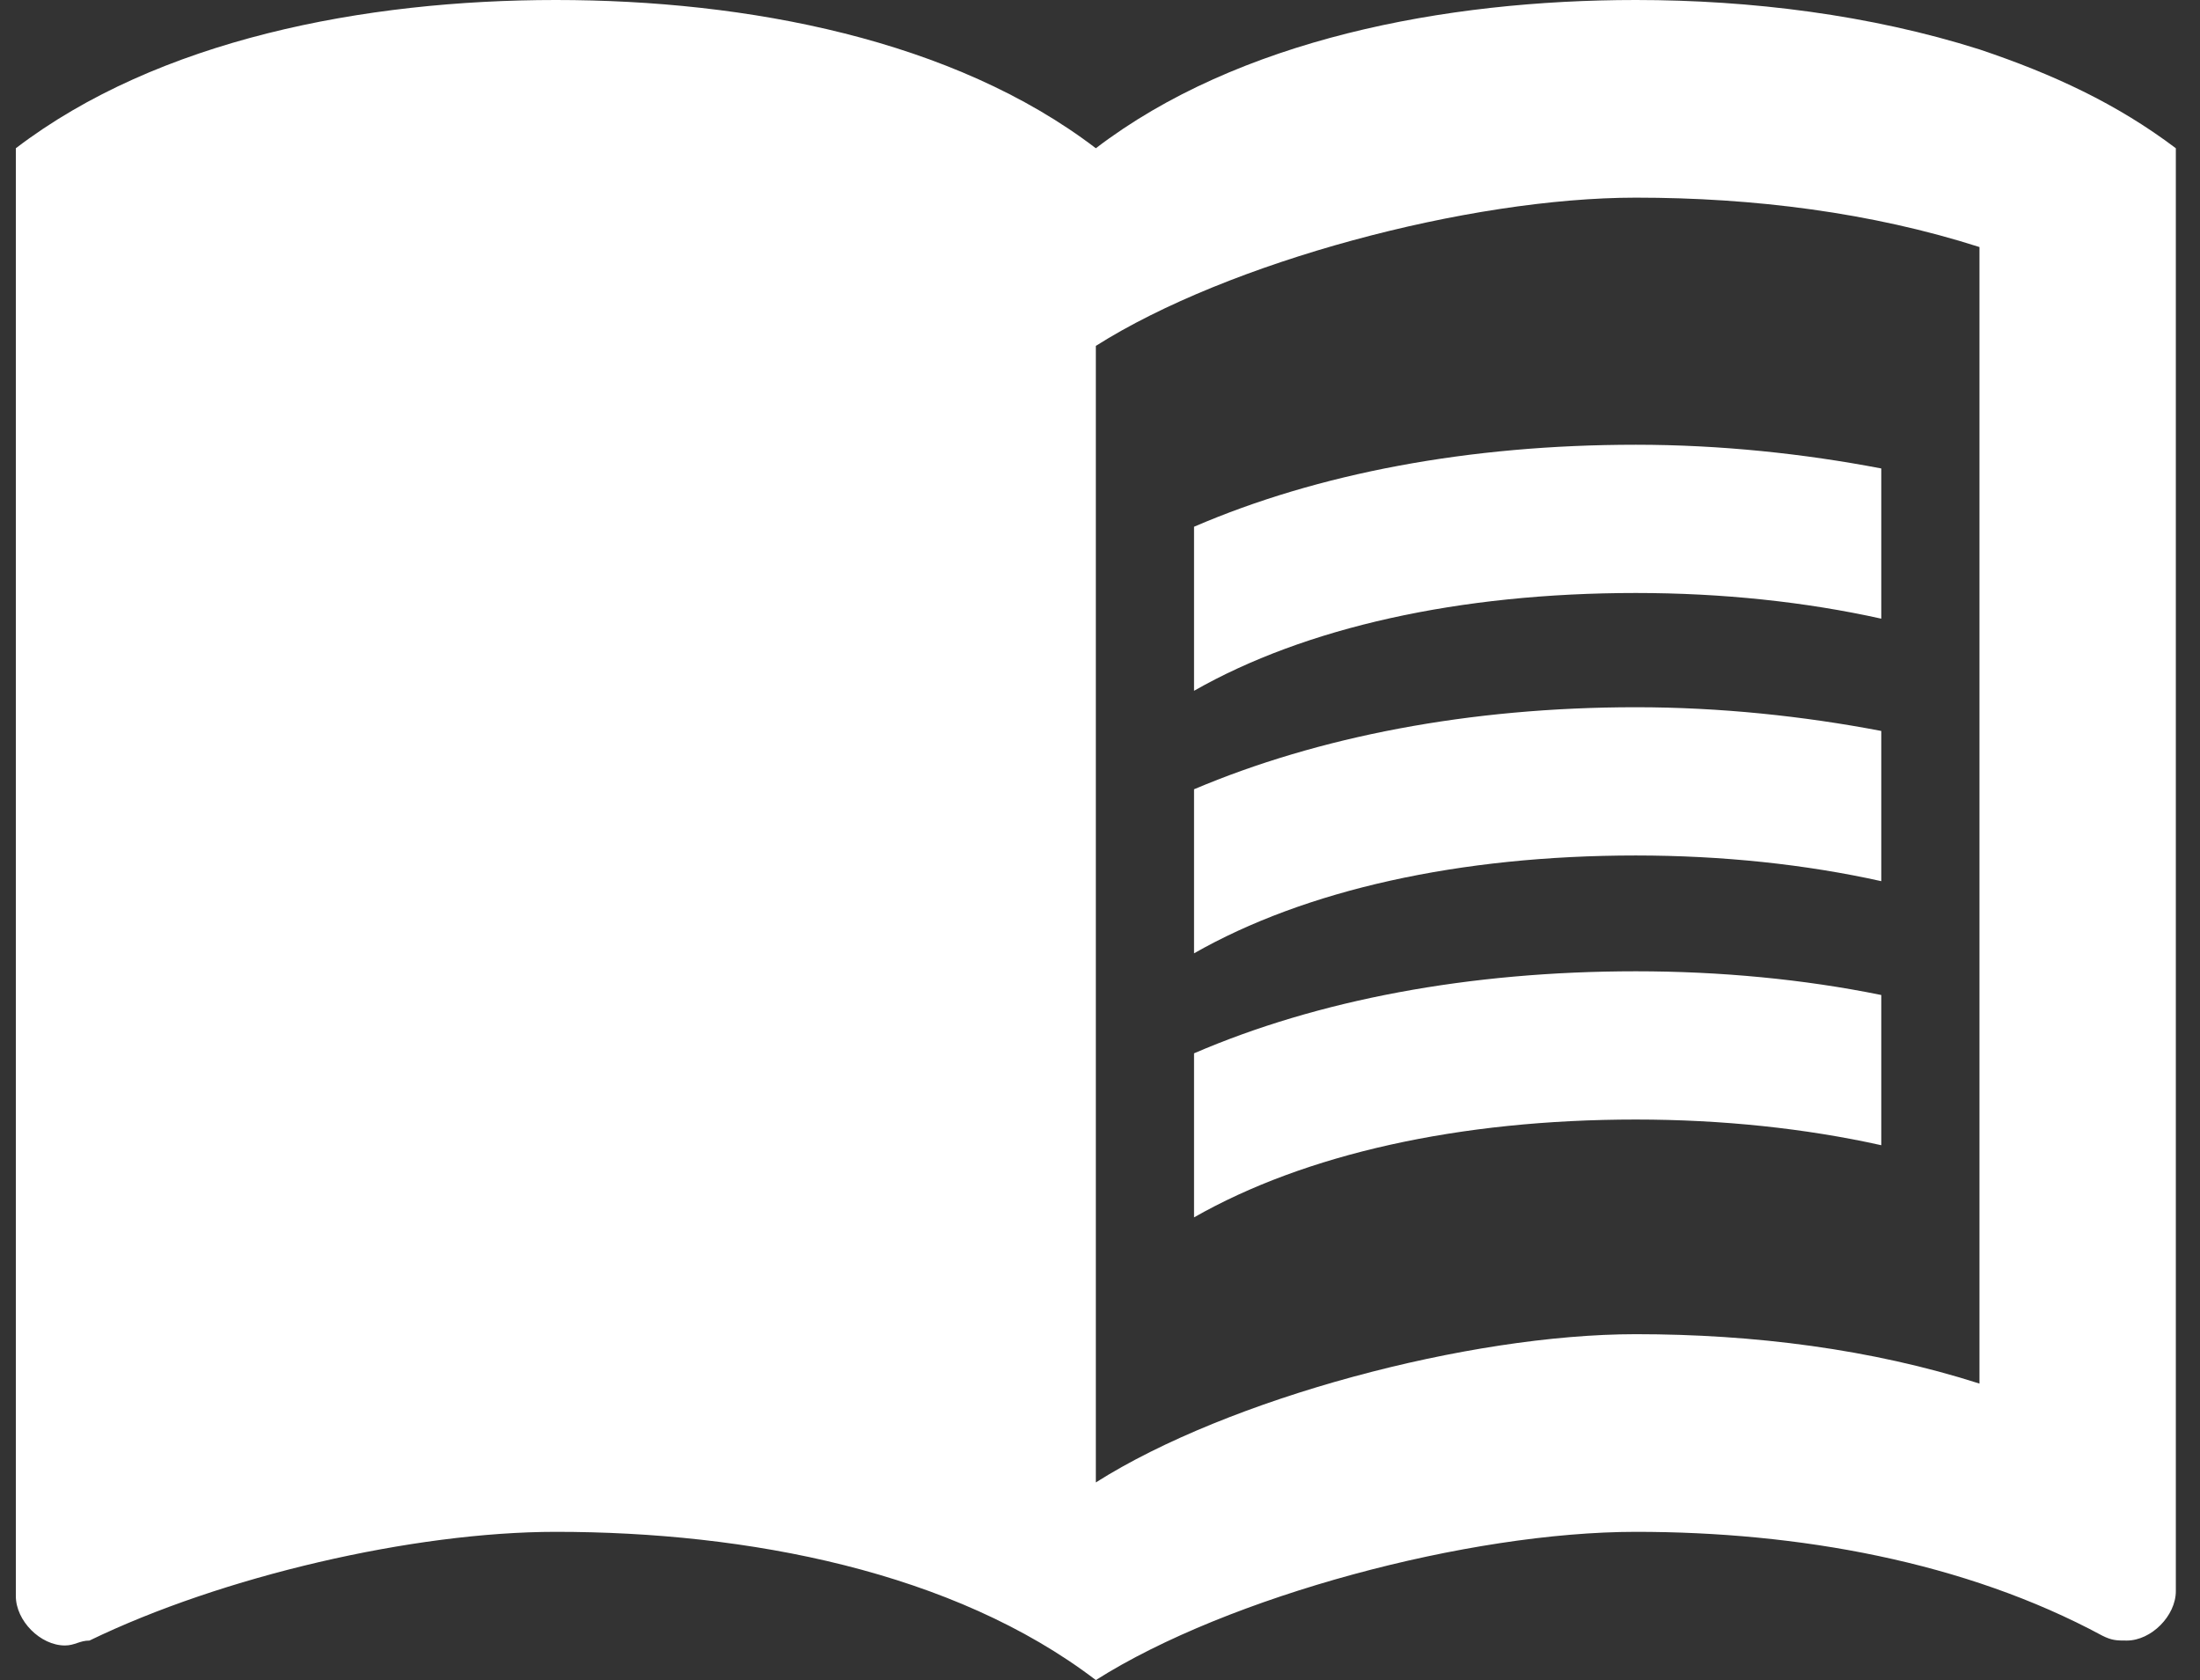
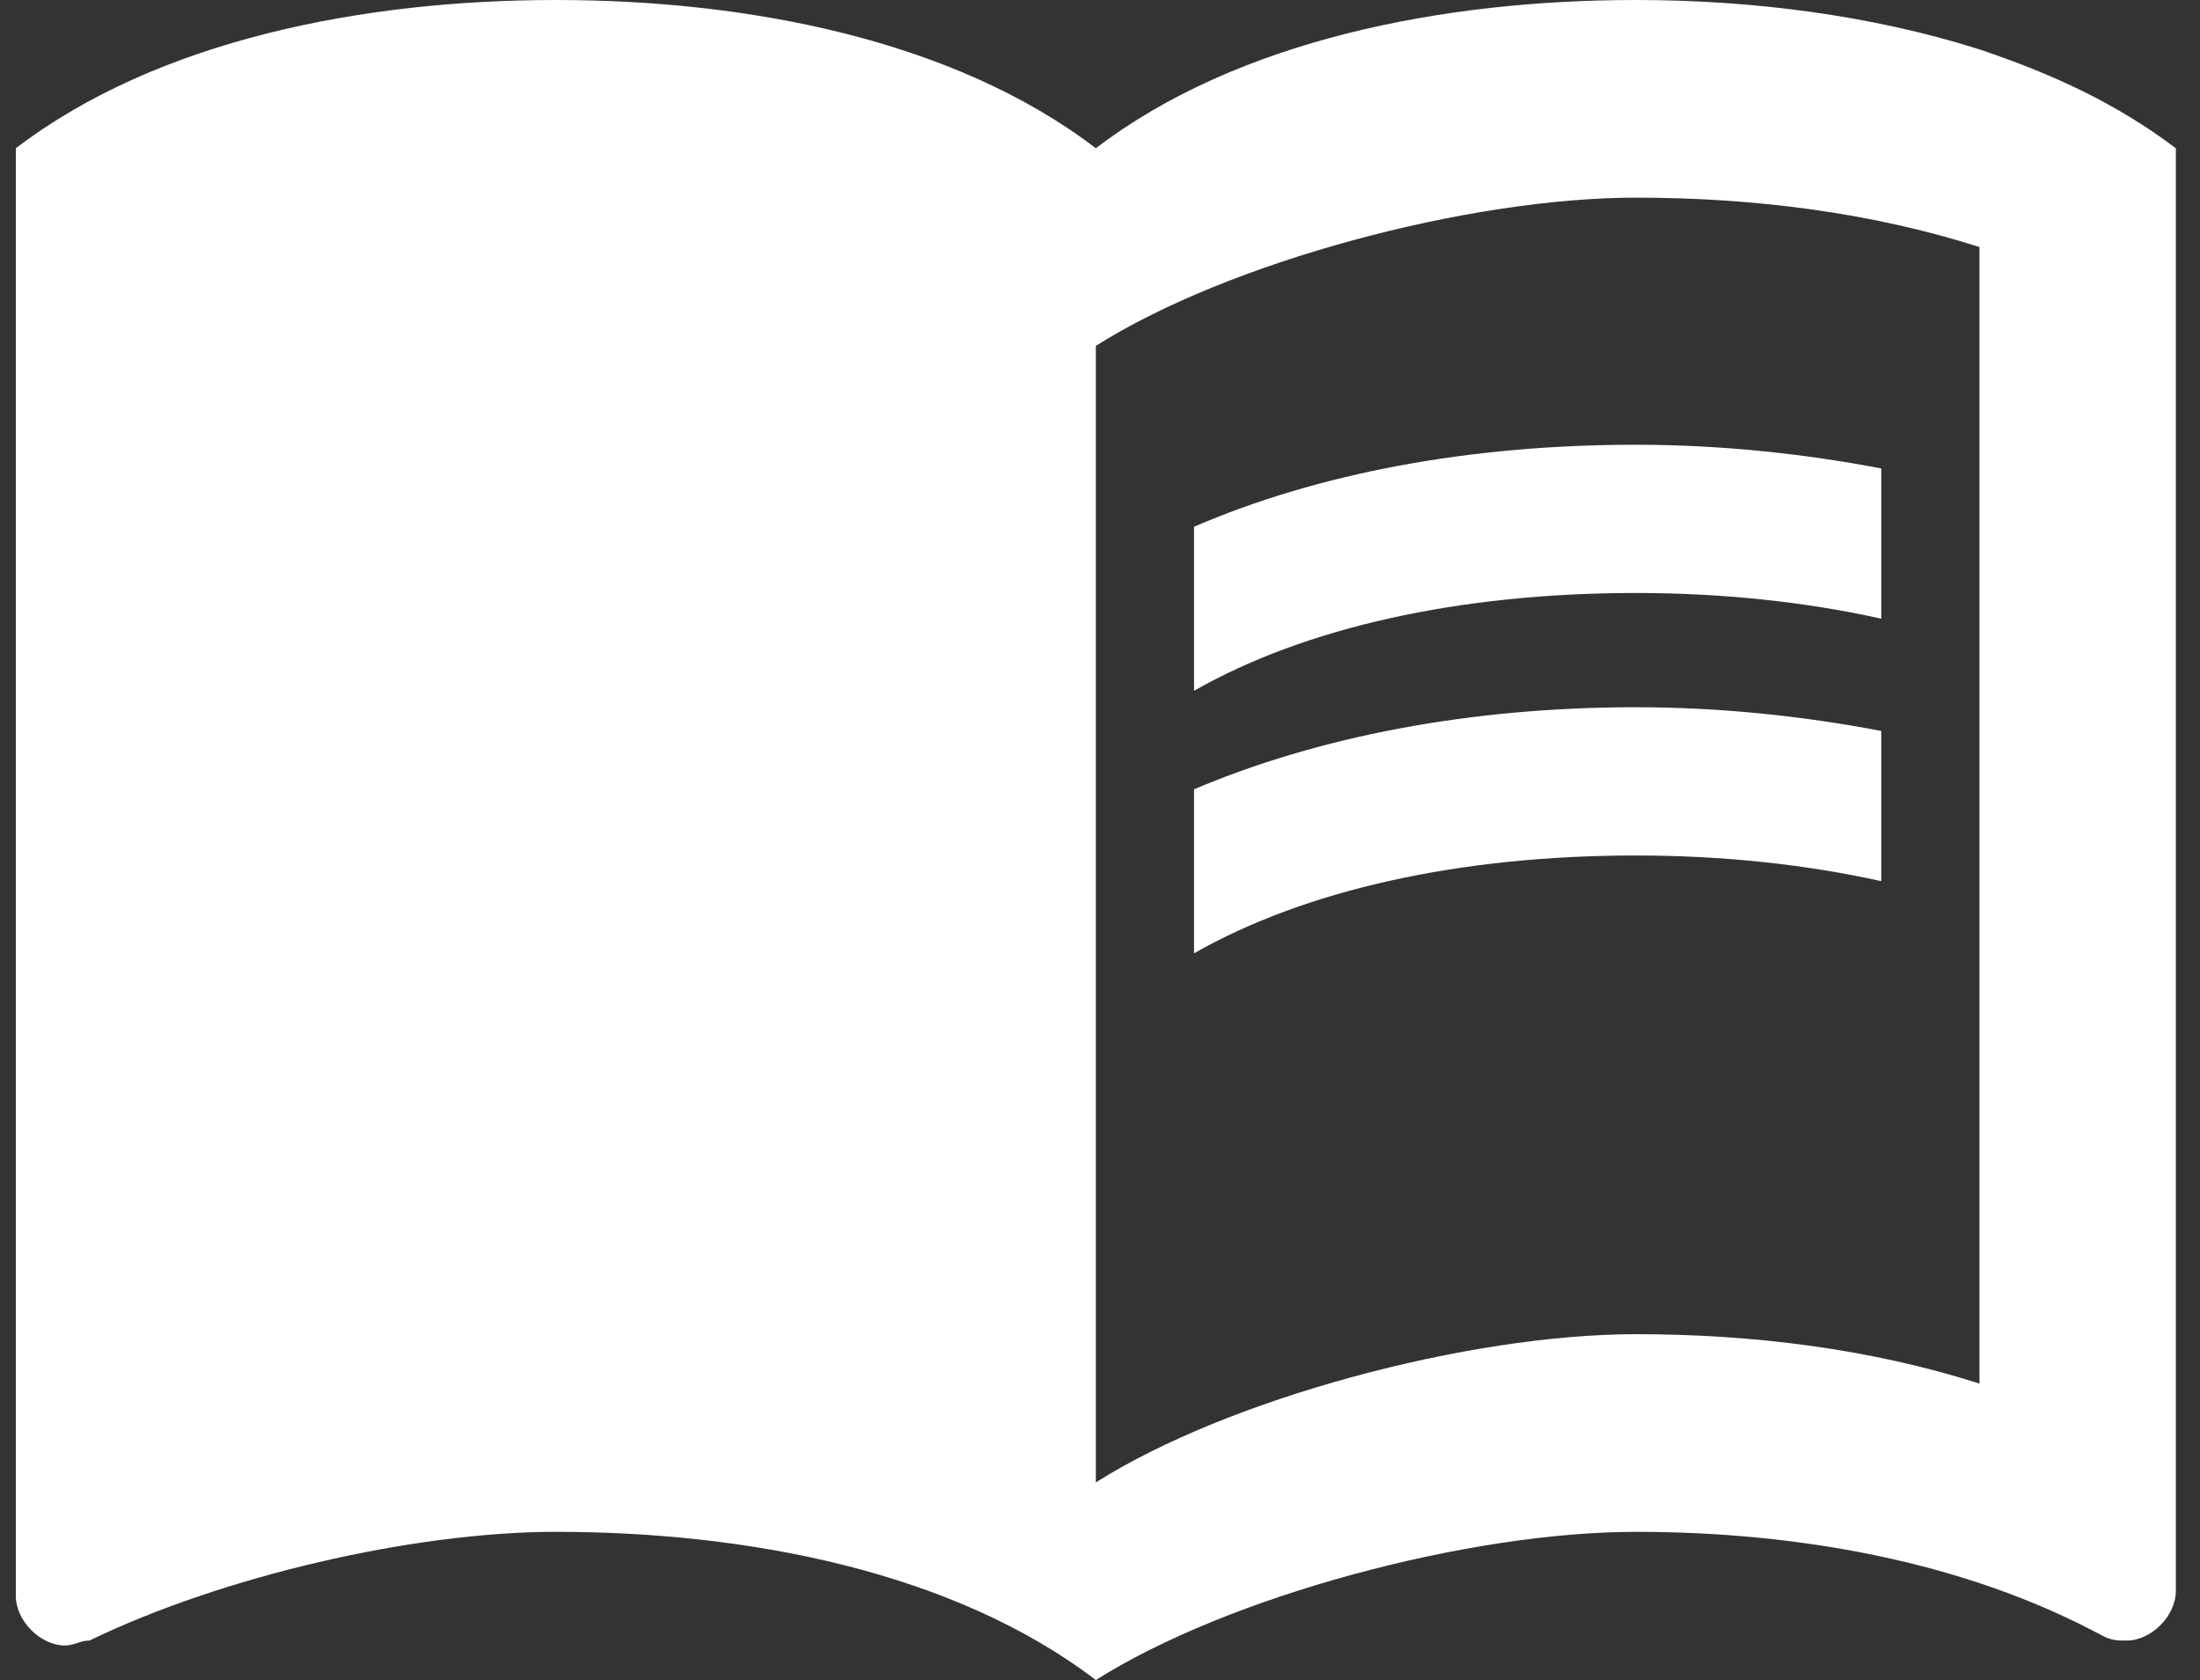
<svg xmlns="http://www.w3.org/2000/svg" width="55" height="42" viewBox="0 0 55 42" fill="none">
  <rect x="0" y="0" width="55" height="42" fill="#333333" stroke="none" />
  <path d="M49.487 1.235C46.762 0.371 43.768 0 40.896 0C36.11 0 30.955 0.988 27.396 3.706C23.837 0.988 18.682 0 13.896 0C9.11 0 3.955 0.988 0.396 3.706V39.9C0.396 40.518 1.01 41.135 1.623 41.135C1.869 41.135 1.991 41.012 2.237 41.012C5.55 39.406 10.337 38.294 13.896 38.294C18.682 38.294 23.837 39.282 27.396 42C30.71 39.9 36.723 38.294 40.896 38.294C44.946 38.294 49.119 39.035 52.555 40.888C52.8 41.012 52.923 41.012 53.169 41.012C53.782 41.012 54.396 40.394 54.396 39.776V3.706C52.923 2.594 51.328 1.853 49.487 1.235ZM49.487 34.588C46.787 33.724 43.841 33.353 40.896 33.353C36.723 33.353 30.71 34.959 27.396 37.059V8.647C30.71 6.547 36.723 4.941 40.896 4.941C43.841 4.941 46.787 5.312 49.487 6.176V34.588Z" fill="white" />
-   <path d="M40.896 14.824C43.056 14.824 45.142 15.046 47.032 15.466V11.711C45.093 11.34 43.007 11.118 40.896 11.118C36.723 11.118 32.943 11.834 29.851 13.168V17.269C32.624 15.688 36.478 14.824 40.896 14.824Z" fill="white" />
+   <path d="M40.896 14.824C43.056 14.824 45.142 15.046 47.032 15.466V11.711C45.093 11.34 43.007 11.118 40.896 11.118C36.723 11.118 32.943 11.834 29.851 13.168V17.269C32.624 15.688 36.478 14.824 40.896 14.824" fill="white" />
  <path d="M29.851 19.731V23.832C32.624 22.251 36.478 21.386 40.896 21.386C43.056 21.386 45.142 21.608 47.032 22.028V18.273C45.093 17.902 43.007 17.68 40.896 17.68C36.723 17.68 32.943 18.421 29.851 19.731Z" fill="white" />
-   <path d="M40.896 24.281C36.723 24.281 32.943 24.998 29.851 26.332V30.433C32.624 28.852 36.478 27.987 40.896 27.987C43.056 27.987 45.142 28.209 47.032 28.629V24.874C45.093 24.479 43.007 24.281 40.896 24.281Z" fill="white" />
</svg>